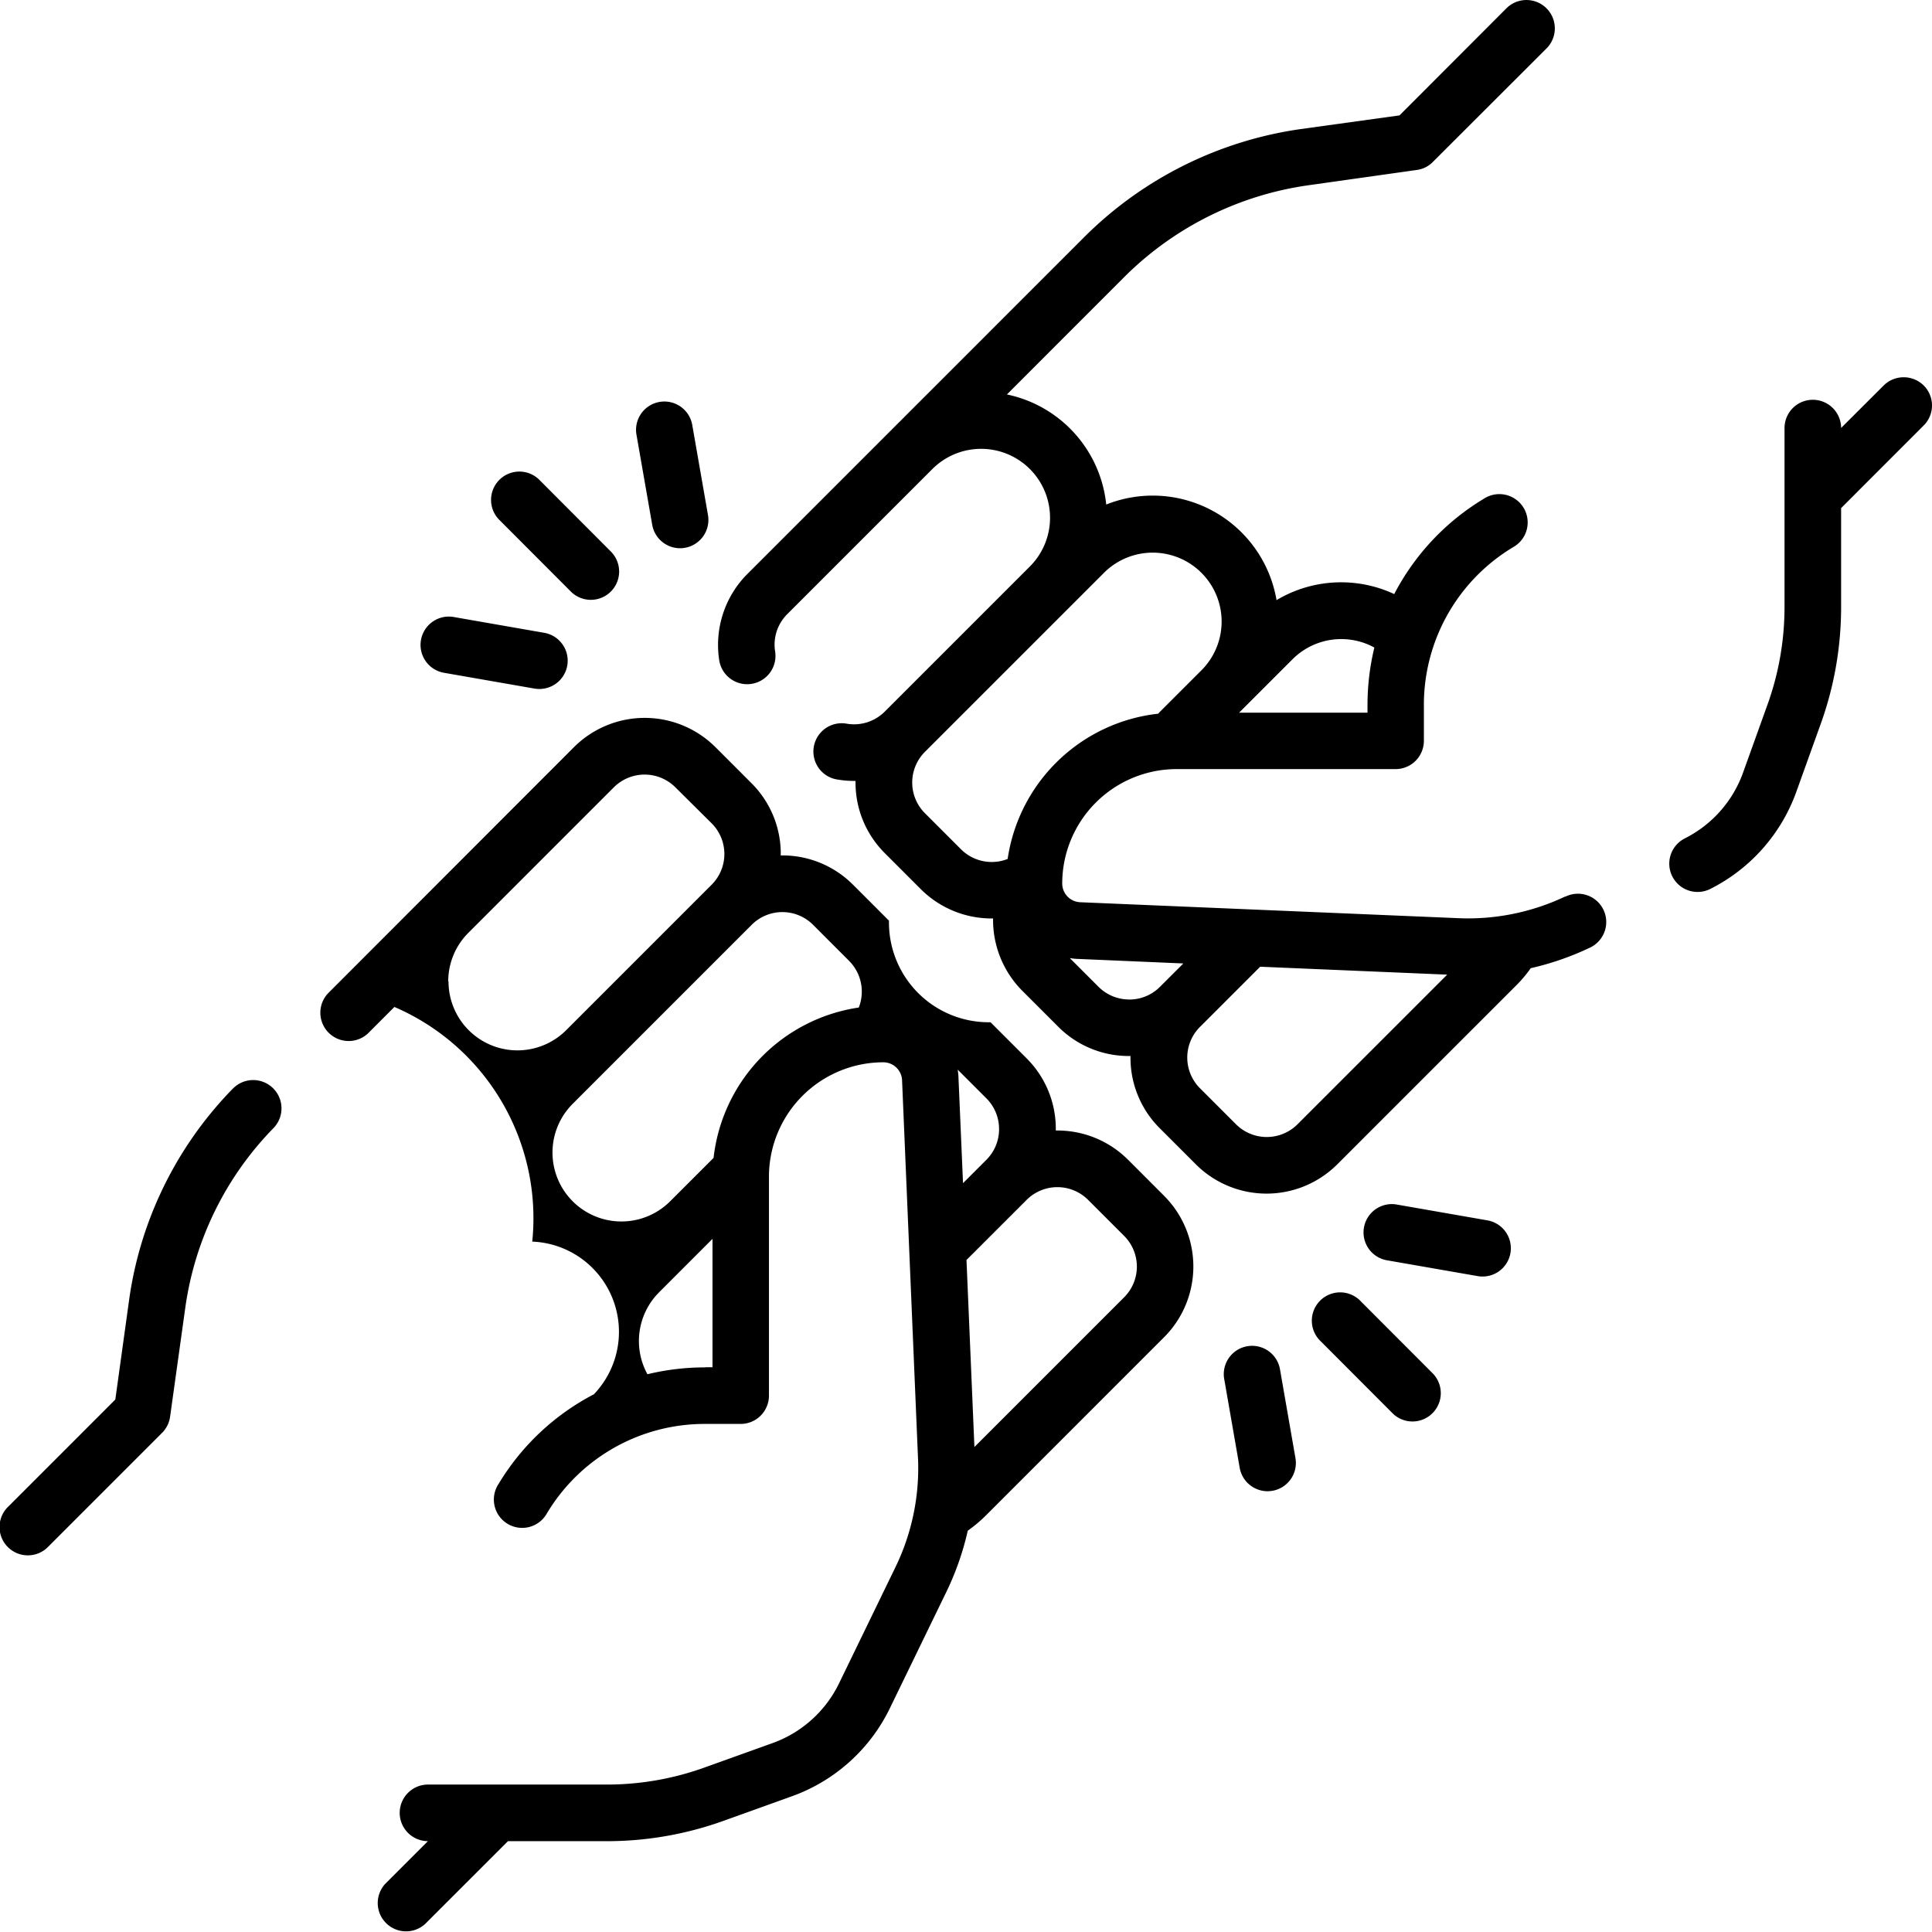
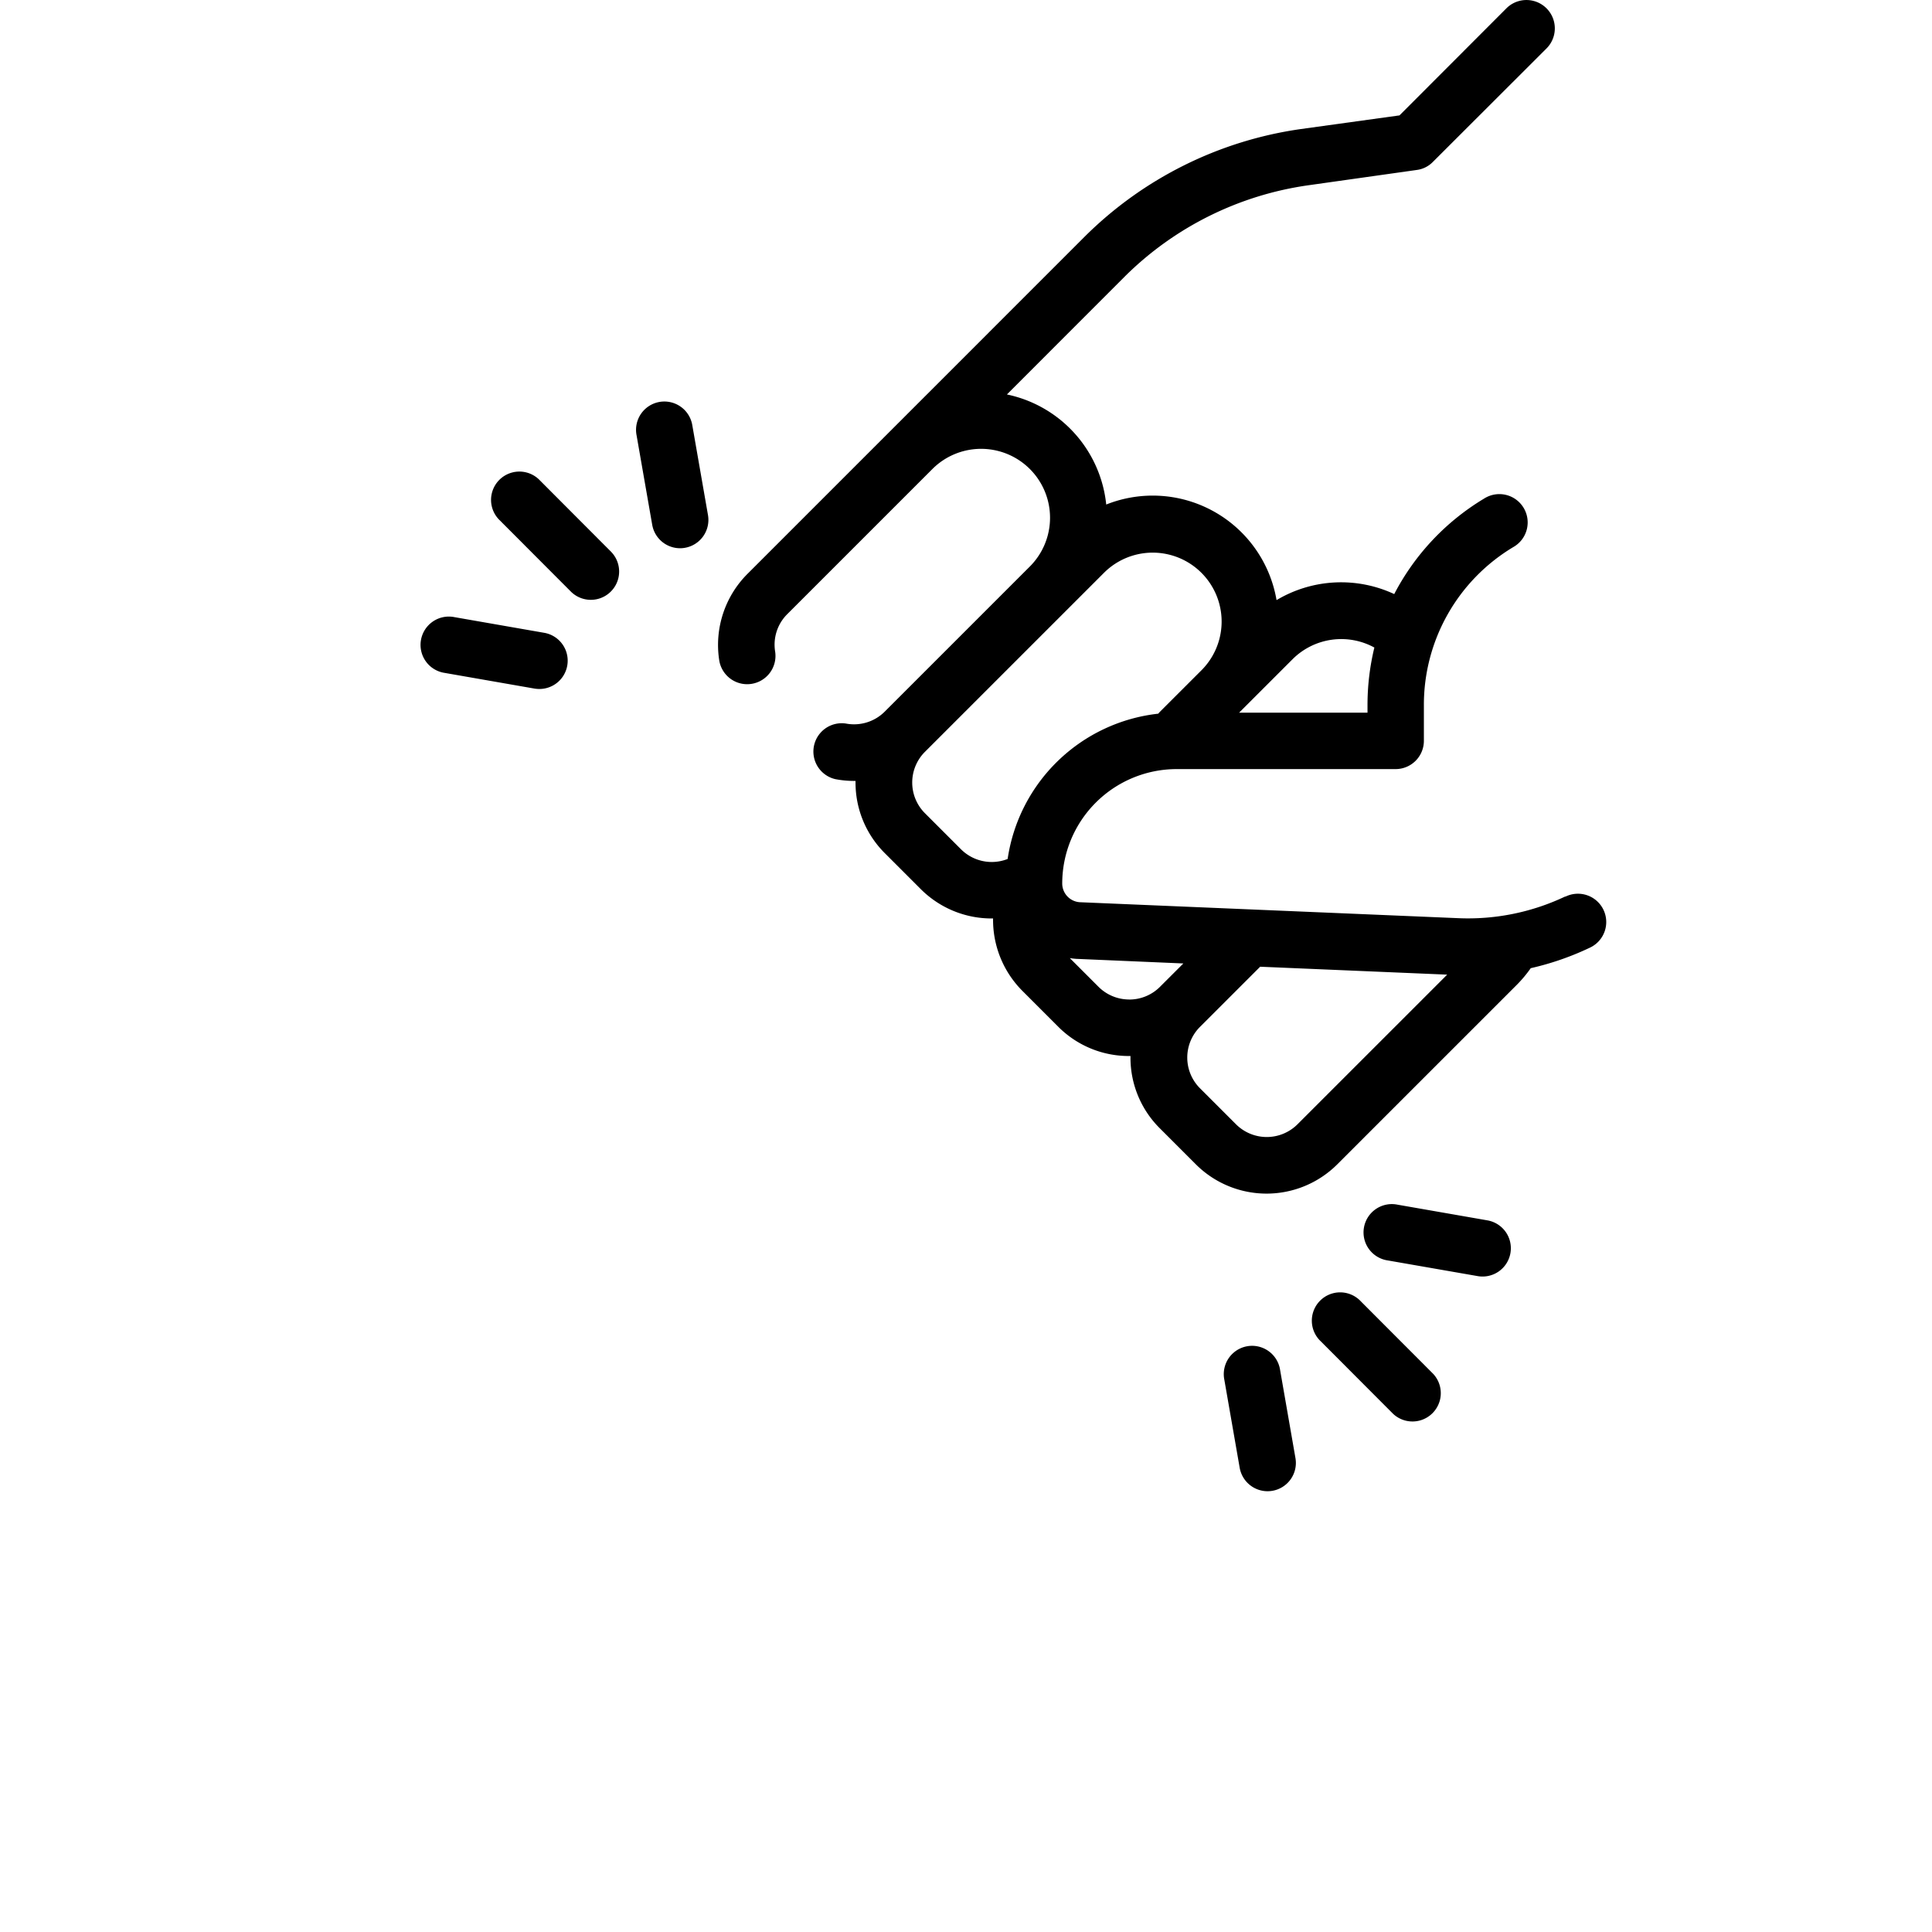
<svg xmlns="http://www.w3.org/2000/svg" width="84.601" height="84.601" viewBox="0 0 84.601 84.601">
  <g data-name="Group 350">
-     <path d="M534.809 5386.972a6.347 6.347 0 0 0 .735-.611l7.85-7.851a4.382 4.382 0 0 0 0-6.2l-1.574-1.575a4.369 4.369 0 0 0-3.164-1.28v-.067a4.356 4.356 0 0 0-1.284-3.1l-1.575-1.575a4.367 4.367 0 0 1-4.446-4.446l-1.575-1.575a4.357 4.357 0 0 0-3.1-1.284h-.064v-.064a4.356 4.356 0 0 0-1.284-3.1l-1.574-1.574a4.384 4.384 0 0 0-6.2 0l-10.771 10.781a1.24 1.24 0 0 0 1.753 1.752l1.158-1.159a10.073 10.073 0 0 1 6.036 10.275 3.955 3.955 0 0 1 2.7 6.685 10.57 10.57 0 0 0-4.178 3.931 1.24 1.24 0 1 0 2.121 1.282 8.048 8.048 0 0 1 6.937-3.914h1.545a1.24 1.24 0 0 0 1.24-1.239v-9.589a5.013 5.013 0 0 1 5.008-5.008.823.823 0 0 1 .82.763l.7 16.6a9.921 9.921 0 0 1-.984 4.735l-2.472 5.092a5.183 5.183 0 0 1-2.923 2.625l-2.975 1.068a12.608 12.608 0 0 1-4.277.745h-7.823a1.239 1.239 0 0 0-.008 2.478l-1.865 1.865a1.24 1.24 0 0 0 1.753 1.752l3.617-3.616h4.326a15.1 15.1 0 0 0 5.115-.891l2.975-1.069a7.635 7.635 0 0 0 4.314-3.875l2.473-5.092a12.376 12.376 0 0 0 .933-2.673m1.37-17.582a1.892 1.892 0 0 1-.557 1.346l-1.022 1.022-.2-4.648v-.022c-.006-.1-.018-.2-.033-.3l1.253 1.253a1.889 1.889 0 0 1 .558 1.346m-24.12-6.46a3 3 0 0 1 .884-2.134l6.368-6.369a1.906 1.906 0 0 1 2.694 0l1.586 1.574a1.9 1.9 0 0 1 0 2.693l-6.368 6.368a3.018 3.018 0 0 1-5.152-2.134m11.254 16.9a10.737 10.737 0 0 0-2.543.3 3.02 3.02 0 0 1 .51-3.588l2.339-2.34v5.622h-.306zm.353-9.174l-1.916 1.915a3.018 3.018 0 0 1-4.268-4.268l7.85-7.85a1.9 1.9 0 0 1 2.694 0l1.574 1.575a1.91 1.91 0 0 1 .425 2.044 7.5 7.5 0 0 0-6.359 6.584m17.976 6.107l-6.554 6.554-.347-8.191.012-.011 2.621-2.62a1.905 1.905 0 0 1 2.693 0l1.575 1.575a1.9 1.9 0 0 1 0 2.693" data-name="Path 572" transform="translate(-492.423 -5319.95)" />
-     <path d="M502.639 5367.6a16.484 16.484 0 0 0-4.566 9.3l-.6 4.334-4.683 4.684a1.24 1.24 0 1 0 1.753 1.753l4.977-4.978a1.236 1.236 0 0 0 .351-.705l.662-4.746a14.011 14.011 0 0 1 3.884-7.912 1.24 1.24 0 0 0-1.774-1.732" data-name="Path 573" transform="translate(-492.423 -5319.95)" />
    <path d="M560.964 5359.206a9.911 9.911 0 0 1-4.664.951l-16.6-.7a.823.823 0 0 1-.763-.82 5.015 5.015 0 0 1 5.009-5.009h9.588a1.239 1.239 0 0 0 1.24-1.239v-1.546a8.048 8.048 0 0 1 3.914-6.936 1.24 1.24 0 1 0-1.283-2.121 10.566 10.566 0 0 0-3.93 4.178 5.51 5.51 0 0 0-5.153.265 5.5 5.5 0 0 0-7.458-4.186 5.5 5.5 0 0 0-4.349-4.82l5.167-5.17a14.227 14.227 0 0 1 8.032-3.99l4.745-.67a1.2 1.2 0 0 0 .706-.35l4.977-4.97a1.242 1.242 0 1 0-1.753-1.76l-4.683 4.69-4.334.6a16.758 16.758 0 0 0-9.442 4.7l-14.785 14.786a4.4 4.4 0 0 0-1.228 3.772 1.239 1.239 0 0 0 1.223 1.05 1.269 1.269 0 0 0 .191-.015 1.239 1.239 0 0 0 1.035-1.414 1.883 1.883 0 0 1 .532-1.64l6.368-6.368a3.018 3.018 0 0 1 4.268 4.268l-6.368 6.368a1.9 1.9 0 0 1-1.7.524 1.24 1.24 0 0 0-.461 2.435 4.344 4.344 0 0 0 .818.077h.063v.065a4.356 4.356 0 0 0 1.284 3.1l1.574 1.574a4.385 4.385 0 0 0 3.1 1.284h.065a4.4 4.4 0 0 0 1.277 3.164l1.575 1.575a4.355 4.355 0 0 0 3.1 1.284h.065v.065a4.355 4.355 0 0 0 1.284 3.1l1.575 1.575a4.381 4.381 0 0 0 6.2 0l7.851-7.85a5.579 5.579 0 0 0 .617-.736 12.369 12.369 0 0 0 2.579-.893 1.239 1.239 0 1 0-1.065-2.237m-8.362-10.908a10.714 10.714 0 0 0-.3 2.543v.306h-5.622l2.339-2.339a3.02 3.02 0 0 1 3.588-.51m-18.107 8.83l-1.575-1.575a1.9 1.9 0 0 1 0-2.693l7.851-7.85a3.018 3.018 0 0 1 4.269 4.267l-1.831 1.83c-.027.028-.052.056-.076.085a7.5 7.5 0 0 0-6.594 6.362 1.906 1.906 0 0 1-2.044-.426m7.368 6.579a1.9 1.9 0 0 1-1.347-.558l-1.253-1.253c.1.015.2.026.3.033h.022l4.649.2-1.023 1.022a1.894 1.894 0 0 1-1.346.558m7.367 5.463a1.906 1.906 0 0 1-2.693 0l-1.575-1.575a1.9 1.9 0 0 1 0-2.693l2.621-2.62.011-.012 8.19.347z" data-name="Path 574" transform="translate(-492.423 -5319.95)" />
-     <path d="M576.661 5336.83a1.247 1.247 0 0 0-1.753 0l-1.864 1.86a1.239 1.239 0 0 0-2.478.01v7.826a12.623 12.623 0 0 1-.745 4.277l-1.069 2.975a5.181 5.181 0 0 1-2.552 2.885 1.239 1.239 0 1 0 1.117 2.212 7.652 7.652 0 0 0 3.768-4.259l1.069-2.975a15.087 15.087 0 0 0 .89-5.115v-4.326l3.617-3.62a1.236 1.236 0 0 0 0-1.75" data-name="Path 575" transform="translate(-492.423 -5319.95)" />
    <path d="M552.016 5376.938a1.24 1.24 0 1 0-1.755 1.75l3.167 3.174a1.24 1.24 0 0 0 1.755-1.75z" data-name="Path 576" transform="translate(-492.423 -5319.95)" />
    <path d="M548.466 5379.873a1.24 1.24 0 0 0-2.442.426l.684 3.924a1.241 1.241 0 0 0 1.22 1.027 1.276 1.276 0 0 0 .214-.019 1.239 1.239 0 0 0 1.008-1.434z" data-name="Path 577" transform="translate(-492.423 -5319.95)" />
    <path d="M557.545 5373.387l-3.924-.685a1.24 1.24 0 1 0-.426 2.442l3.924.684a1.239 1.239 0 1 0 .426-2.441" data-name="Path 578" transform="translate(-492.423 -5319.95)" />
    <path d="M517.432 5345.866a1.239 1.239 0 0 0 1.754-1.75l-3.166-3.175a1.24 1.24 0 0 0-1.755 1.751z" data-name="Path 579" transform="translate(-492.423 -5319.95)" />
    <path d="M520.983 5342.93a1.239 1.239 0 0 0 1.219 1.027 1.194 1.194 0 0 0 .215-.019 1.24 1.24 0 0 0 1.008-1.434l-.685-3.924a1.24 1.24 0 1 0-2.442.43z" data-name="Path 580" transform="translate(-492.423 -5319.95)" />
    <path d="M511.902 5349.417l3.924.685a1.341 1.341 0 0 0 .215.018 1.239 1.239 0 0 0 .212-2.46l-3.925-.685a1.24 1.24 0 1 0-.426 2.442" data-name="Path 581" transform="translate(-492.423 -5319.95)" />
  </g>
</svg>